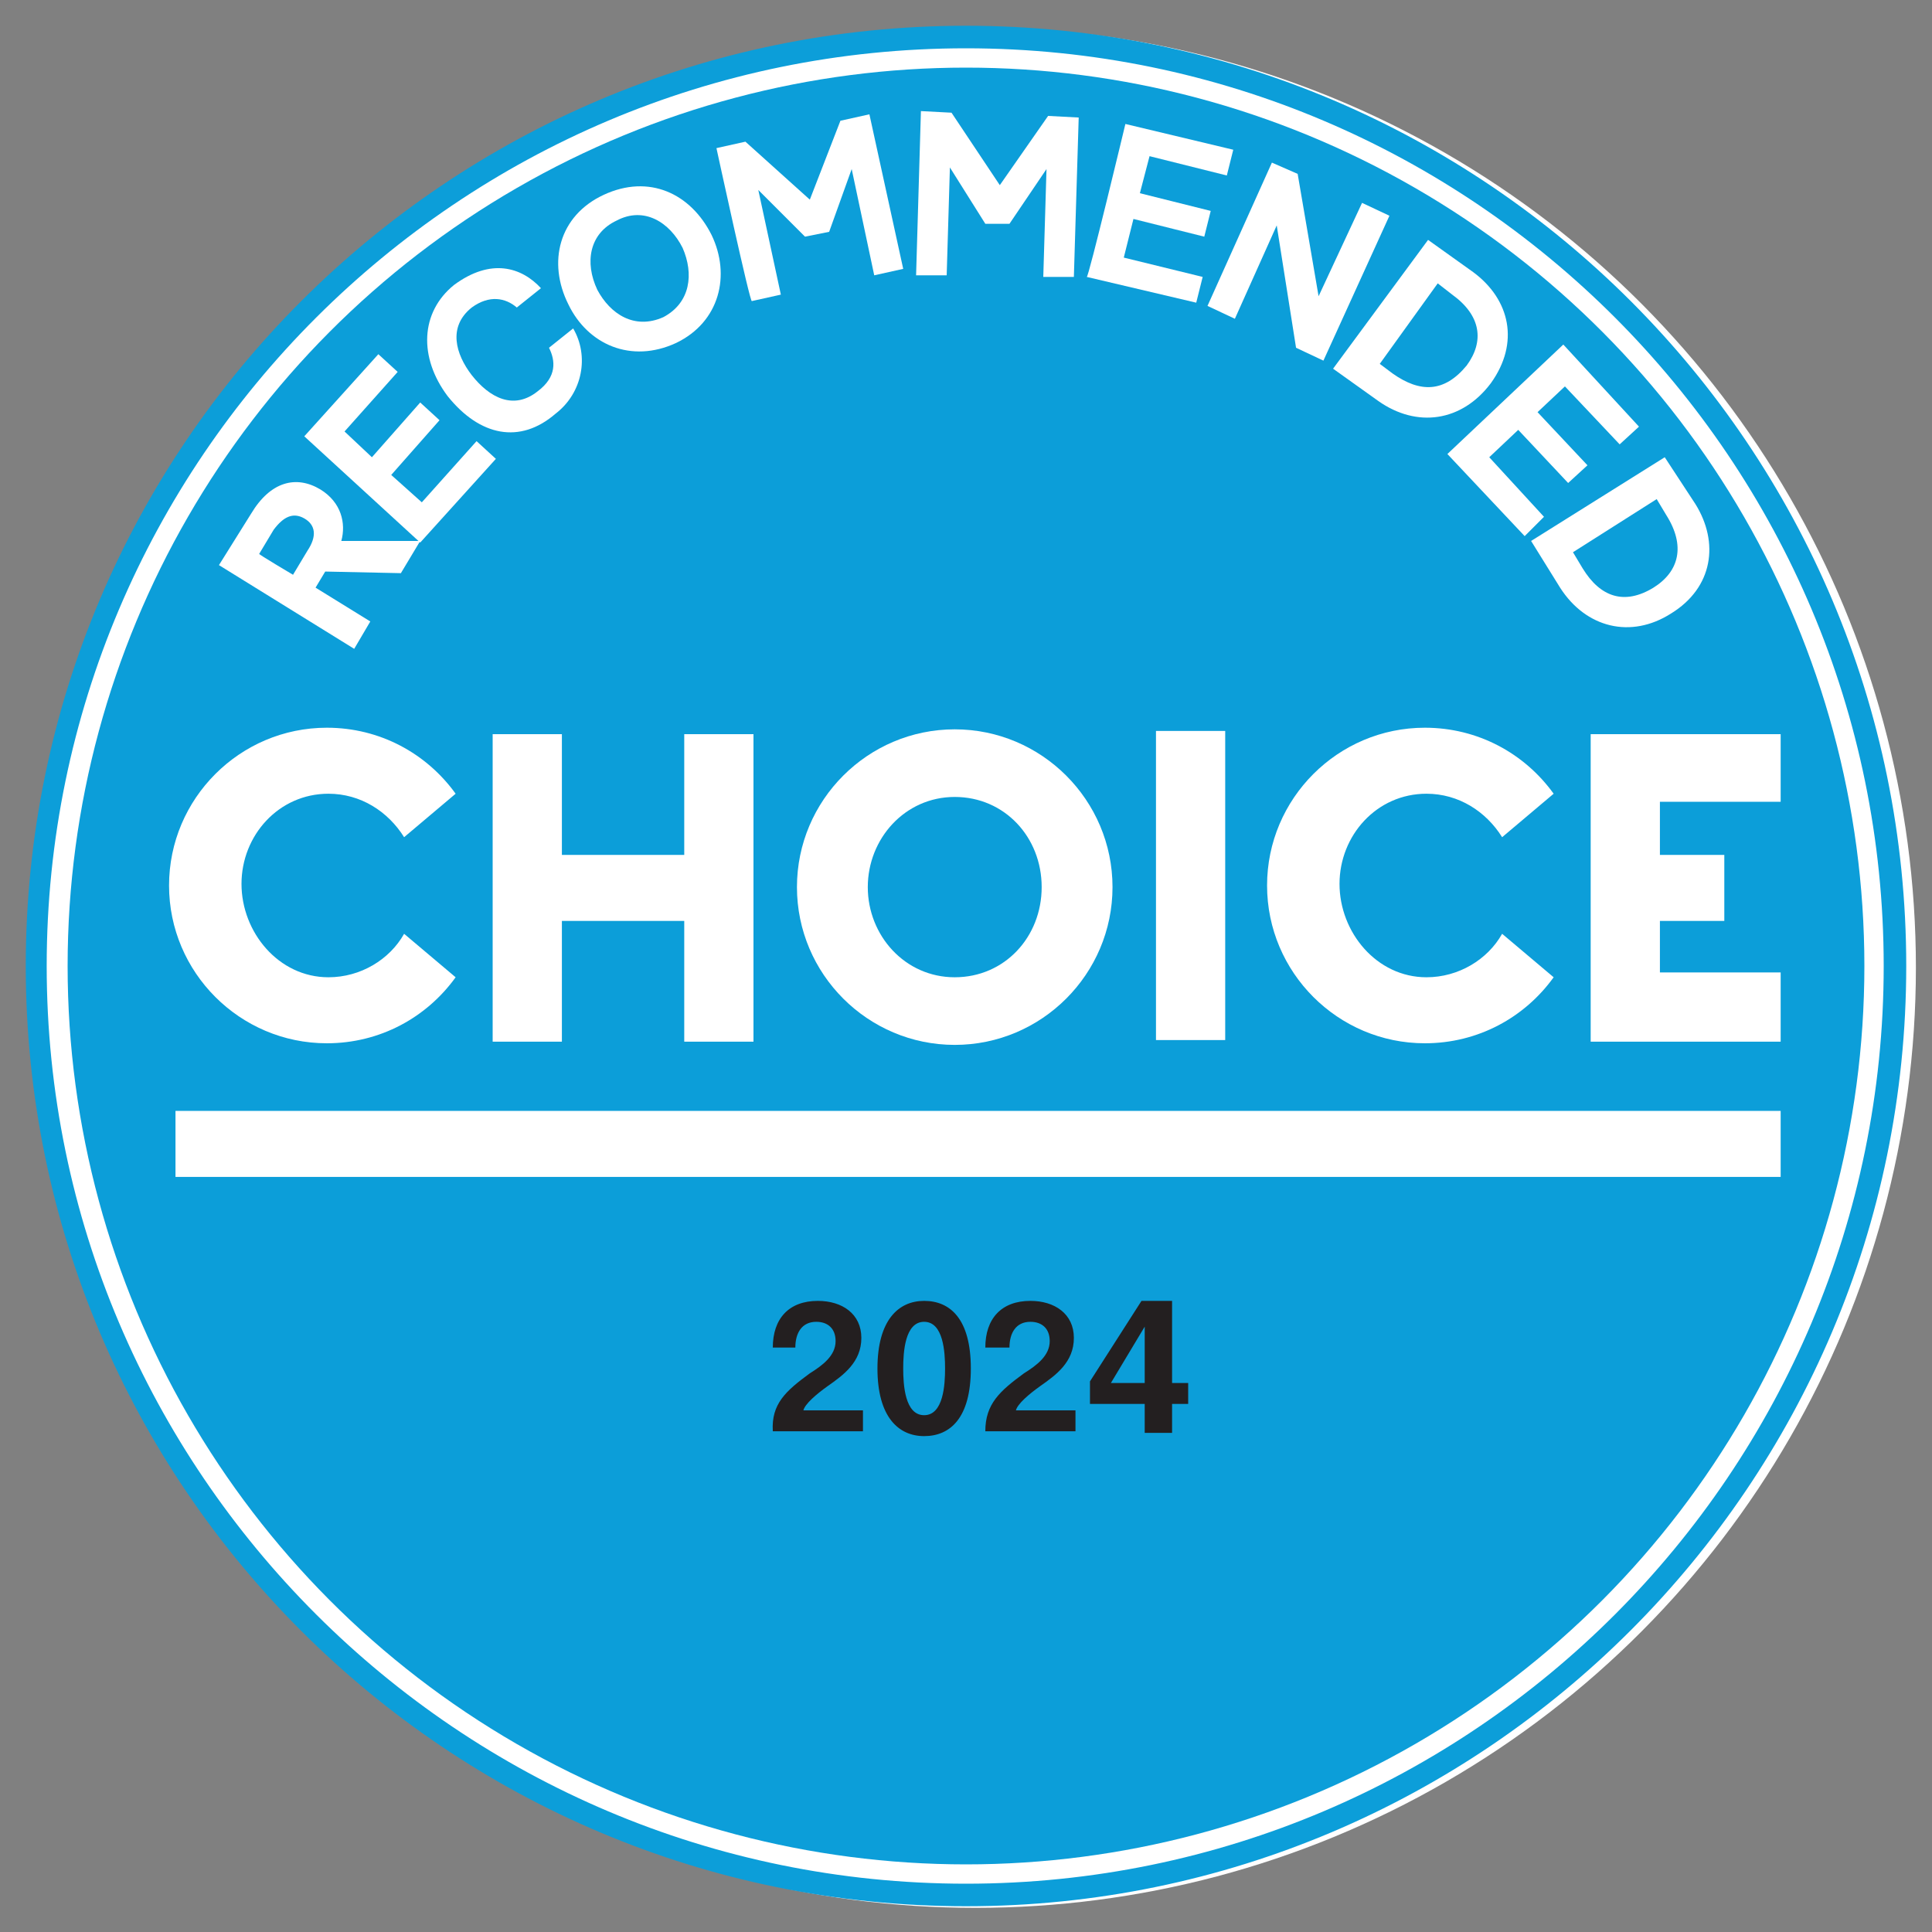
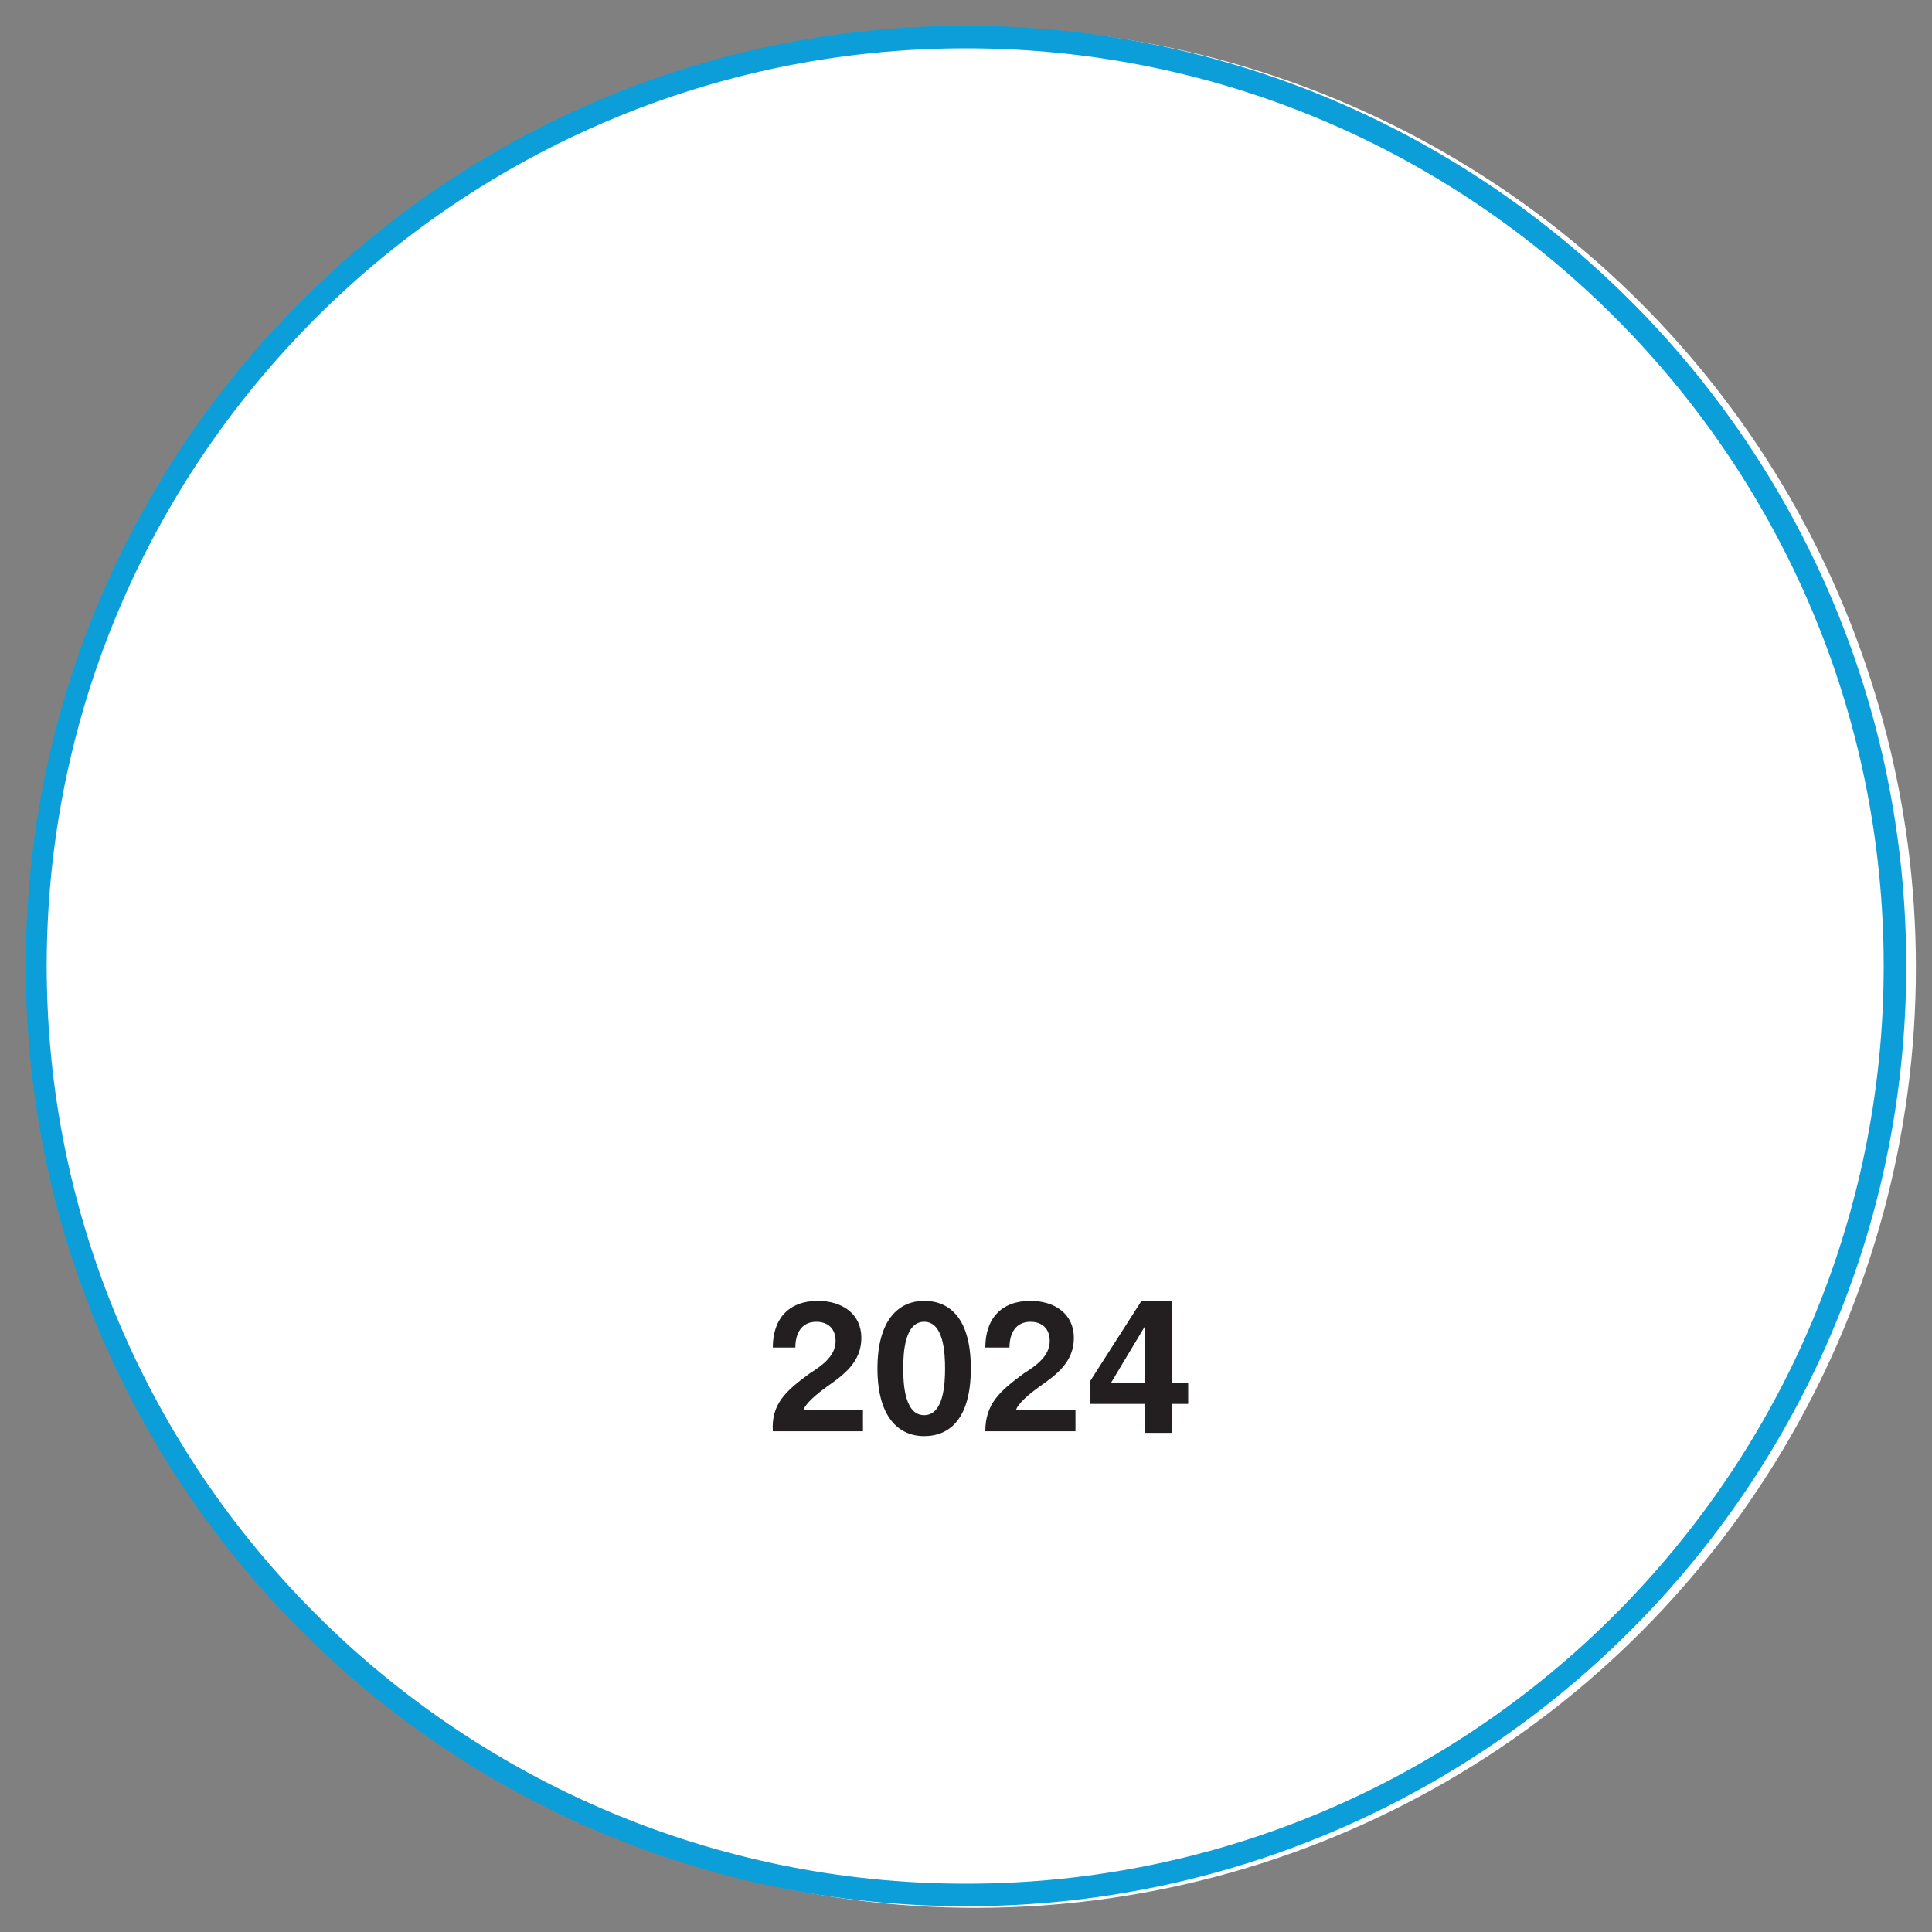
<svg xmlns="http://www.w3.org/2000/svg" version="1.1" x="0px" y="0px" viewBox="0 0 120 120" style="enable-background:new 0 0 120 120;" xml:space="preserve">
  <rect x="0" y="0" width="120" height="120" fill="#808080" stroke="none" />
  <style type="text/css">
	.st0{fill:#FFFFFF;}
	.st1{fill:#0C9ED9;}
	.st2{fill:#231F20;}
</style>
  <g id="a">
    <g>
      <g>
        <circle class="st0" cx="60.6" cy="60.1" r="58.4" />
        <g>
-           <circle class="st1" cx="60" cy="60" r="55.8" />
          <path class="st1" d="M60,1.6C27.8,1.6,1.6,27.7,1.6,60s26.2,58.4,58.4,58.4s58.4-26.2,58.4-58.4S92.3,1.6,60,1.6z M60,117      C28.5,117,2.9,91.4,2.9,60S28.5,3,60,3s57,25.6,57,57S91.5,117,60,117z" />
        </g>
        <path class="st2" d="M50.3,85.3c0.8-0.5,1.6-1.1,1.6-2c0-0.8-0.5-1.2-1.2-1.2c-0.9,0-1.3,0.7-1.3,1.6H48c0-1.8,1-2.9,2.8-2.9     c1.5,0,2.7,0.8,2.7,2.3s-1.1,2.3-2.1,3c-0.7,0.5-1.4,1.1-1.5,1.5h3.7v1.3H48C47.9,87.2,48.8,86.4,50.3,85.3L50.3,85.3z" />
        <path class="st2" d="M54.5,85c0-3,1.3-4.2,2.9-4.2s2.9,1.1,2.9,4.2s-1.3,4.2-2.9,4.2S54.5,88,54.5,85z M58.7,85     c0-1-0.1-2.9-1.3-2.9S56.1,84,56.1,85s0.1,2.9,1.3,2.9S58.7,86,58.7,85z" />
        <path class="st2" d="M63.6,85.3c0.8-0.5,1.6-1.1,1.6-2c0-0.8-0.5-1.2-1.2-1.2c-0.9,0-1.3,0.7-1.3,1.6h-1.5c0-1.8,1-2.9,2.8-2.9     c1.5,0,2.7,0.8,2.7,2.3s-1.1,2.3-2.1,3c-0.7,0.5-1.4,1.1-1.5,1.5h3.7v1.3h-5.6C61.2,87.2,62.1,86.4,63.6,85.3L63.6,85.3z" />
        <g>
          <path class="st0" d="M24.9,35.6l-4.7-0.1l-0.6,1l3.4,2.1l-1,1.7l-8.4-5.2l2-3.2c1.2-2,2.8-2.4,4.3-1.5c1.3,0.8,1.6,2.1,1.3,3.2      h4.9L24.9,35.6L24.9,35.6z M18.2,35.7l0.9-1.5c0.6-0.9,0.5-1.6-0.2-2s-1.3-0.1-1.9,0.7l-0.9,1.5C16,34.4,18.2,35.7,18.2,35.7z" />
          <path class="st0" d="M18.9,27.1l4.6-5.1l1.2,1.1l-3.3,3.7l1.7,1.6l3-3.4l1.2,1.1l-3,3.4l1.9,1.7l3.4-3.8l1.2,1.1l-4.7,5.2      L18.9,27.1L18.9,27.1z" />
          <path class="st0" d="M27.8,24.6c-1.8-2.4-1.7-5.2,0.4-6.9c2.3-1.7,4.2-1.1,5.4,0.2l-1.5,1.2c-0.7-0.6-1.7-0.8-2.8,0      c-1.5,1.2-1,2.9,0,4.2c1.1,1.4,2.6,2.2,4.1,1c1.2-0.9,1.1-1.9,0.7-2.7l1.5-1.2c1,1.7,0.6,4-1.1,5.3      C32.3,27.6,29.8,27.1,27.8,24.6z" />
          <path class="st0" d="M35.3,18.9c-1.3-2.6-0.6-5.5,2.2-6.8s5.4-0.1,6.7,2.5c1.2,2.5,0.5,5.4-2.2,6.7      C39.2,22.6,36.5,21.4,35.3,18.9L35.3,18.9z M42.4,15.4c-0.8-1.6-2.4-2.6-4.1-1.7c-1.7,0.8-2,2.6-1.2,4.3      c0.8,1.5,2.3,2.5,4.1,1.7C42.9,18.8,43.1,17,42.4,15.4L42.4,15.4z" />
          <path class="st0" d="M44.5,9.2l1.8-0.4l4,3.6l1.9-4.9L54,7.1l2.1,9.6l-1.8,0.4l-1.4-6.6l-1.4,3.9L50,14.7l-2.9-2.9l1.4,6.5      l-1.8,0.4C46.6,18.9,44.5,9.2,44.5,9.2z" />
          <path class="st0" d="M57.2,6.9L59.1,7l3,4.5l3-4.3L67,7.3l-0.3,9.9h-1.9l0.2-6.7l-2.3,3.4h-1.5L59,10.4l-0.2,6.7h-1.9L57.2,6.9      L57.2,6.9z" />
-           <path class="st0" d="M69.9,7.7l6.7,1.6l-0.4,1.6l-4.8-1.2L70.8,12l4.4,1.1l-0.4,1.6l-4.4-1.1L69.8,16l4.9,1.2l-0.4,1.6l-6.8-1.6      C67.6,17.3,69.9,7.7,69.9,7.7z" />
          <path class="st0" d="M79,10.1l1.6,0.7l1.3,7.6l2.7-5.8l1.7,0.8l-4.1,9l-1.7-0.8L79.3,14l-2.6,5.8L75,19L79,10.1L79,10.1z" />
-           <path class="st0" d="M88.7,14.9l2.8,2c2.3,1.7,2.9,4.4,1.1,6.9c-1.8,2.4-4.6,2.8-7,1.1l-2.8-2L88.7,14.9L88.7,14.9z M86.5,23.2      c1.7,1.2,3.2,1.2,4.6-0.5c1.1-1.5,0.9-3.1-0.9-4.4l-0.9-0.7l-3.6,5L86.5,23.2z" />
+           <path class="st0" d="M88.7,14.9l2.8,2c2.3,1.7,2.9,4.4,1.1,6.9c-1.8,2.4-4.6,2.8-7,1.1l-2.8-2L88.7,14.9L88.7,14.9z M86.5,23.2      c1.7,1.2,3.2,1.2,4.6-0.5l-0.9-0.7l-3.6,5L86.5,23.2z" />
          <path class="st0" d="M97.1,21.4l4.7,5.1l-1.2,1.1L97.2,24l-1.7,1.6l3.1,3.3L97.4,30l-3.1-3.3l-1.8,1.7l3.4,3.7l-1.2,1.2      l-4.8-5.1C89.9,28.2,97.1,21.4,97.1,21.4z" />
          <path class="st0" d="M103.4,28.4l1.9,2.9c1.5,2.4,1.1,5.2-1.5,6.8c-2.5,1.6-5.3,0.9-6.9-1.6l-1.8-2.9L103.4,28.4L103.4,28.4z       M98.3,35.3c1.1,1.8,2.6,2.3,4.4,1.2c1.6-1,2-2.6,0.8-4.5l-0.6-1l-5.2,3.3L98.3,35.3L98.3,35.3z" />
        </g>
        <g>
          <polygon class="st0" points="98.8,45.6 98.8,64.7 110.6,64.7 110.6,60.4 103.1,60.4 103.1,57.2 107.1,57.2 107.1,53.1       103.1,53.1 103.1,49.8 110.6,49.8 110.6,45.6     " />
          <path class="st0" d="M20.4,60.7c2,0,3.8-1.1,4.7-2.7l3.2,2.7c-1.8,2.5-4.7,4.1-8,4.1c-5.4,0-9.8-4.4-9.8-9.8s4.4-9.8,9.8-9.8      c3.3,0,6.2,1.6,8,4.1L25.1,52c-1-1.6-2.7-2.7-4.7-2.7c-3.1,0-5.4,2.6-5.4,5.6S17.3,60.7,20.4,60.7" />
          <polygon class="st0" points="42.5,45.6 46.8,45.6 46.8,64.7 42.5,64.7 42.5,57.2 34.9,57.2 34.9,64.7 30.6,64.7 30.6,45.6       34.9,45.6 34.9,53.1 42.5,53.1     " />
          <path class="st0" d="M64.7,55.1c0-3.1-2.3-5.6-5.4-5.6s-5.4,2.6-5.4,5.6s2.3,5.6,5.4,5.6S64.7,58.2,64.7,55.1 M49.5,55.1      c0-5.4,4.4-9.8,9.8-9.8s9.8,4.4,9.8,9.8s-4.4,9.8-9.8,9.8S49.5,60.5,49.5,55.1" />
          <rect x="71.8" y="45.4" class="st0" width="4.3" height="19.2" />
          <path class="st0" d="M88.6,60.7c2,0,3.8-1.1,4.7-2.7l3.2,2.7c-1.8,2.5-4.7,4.1-8,4.1c-5.4,0-9.8-4.4-9.8-9.8s4.4-9.8,9.8-9.8      c3.3,0,6.2,1.6,8,4.1L93.3,52c-1-1.6-2.7-2.7-4.7-2.7c-3.1,0-5.4,2.6-5.4,5.6S85.5,60.7,88.6,60.7" />
-           <rect x="10.9" y="69" class="st0" width="99.7" height="4.1" />
        </g>
        <g>
          <path class="st2" d="M70.9,80.8h1.9v5.1h1v1.3h-1v1.8h-1.7v-1.8h-3.4v-1.4L70.9,80.8z M71.1,85.9l0-3.5L69,85.9H71.1z" />
        </g>
      </g>
    </g>
  </g>
  <g id="Layer_2">
</g>
</svg>